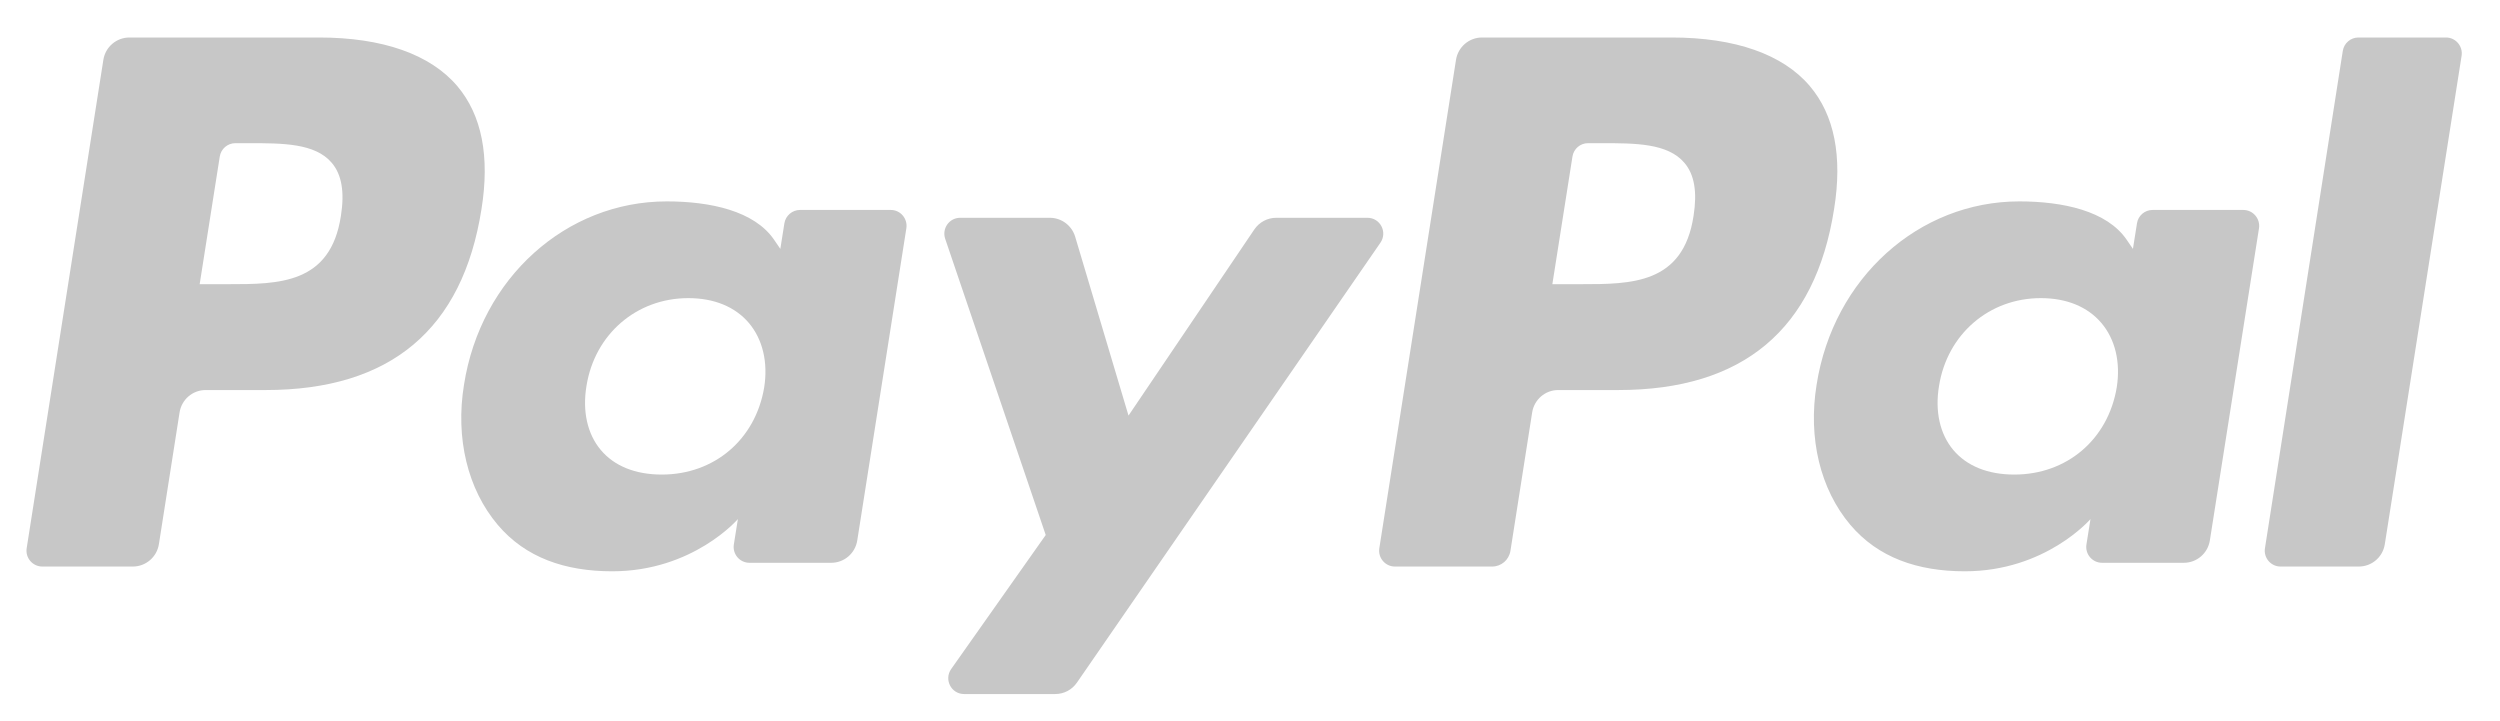
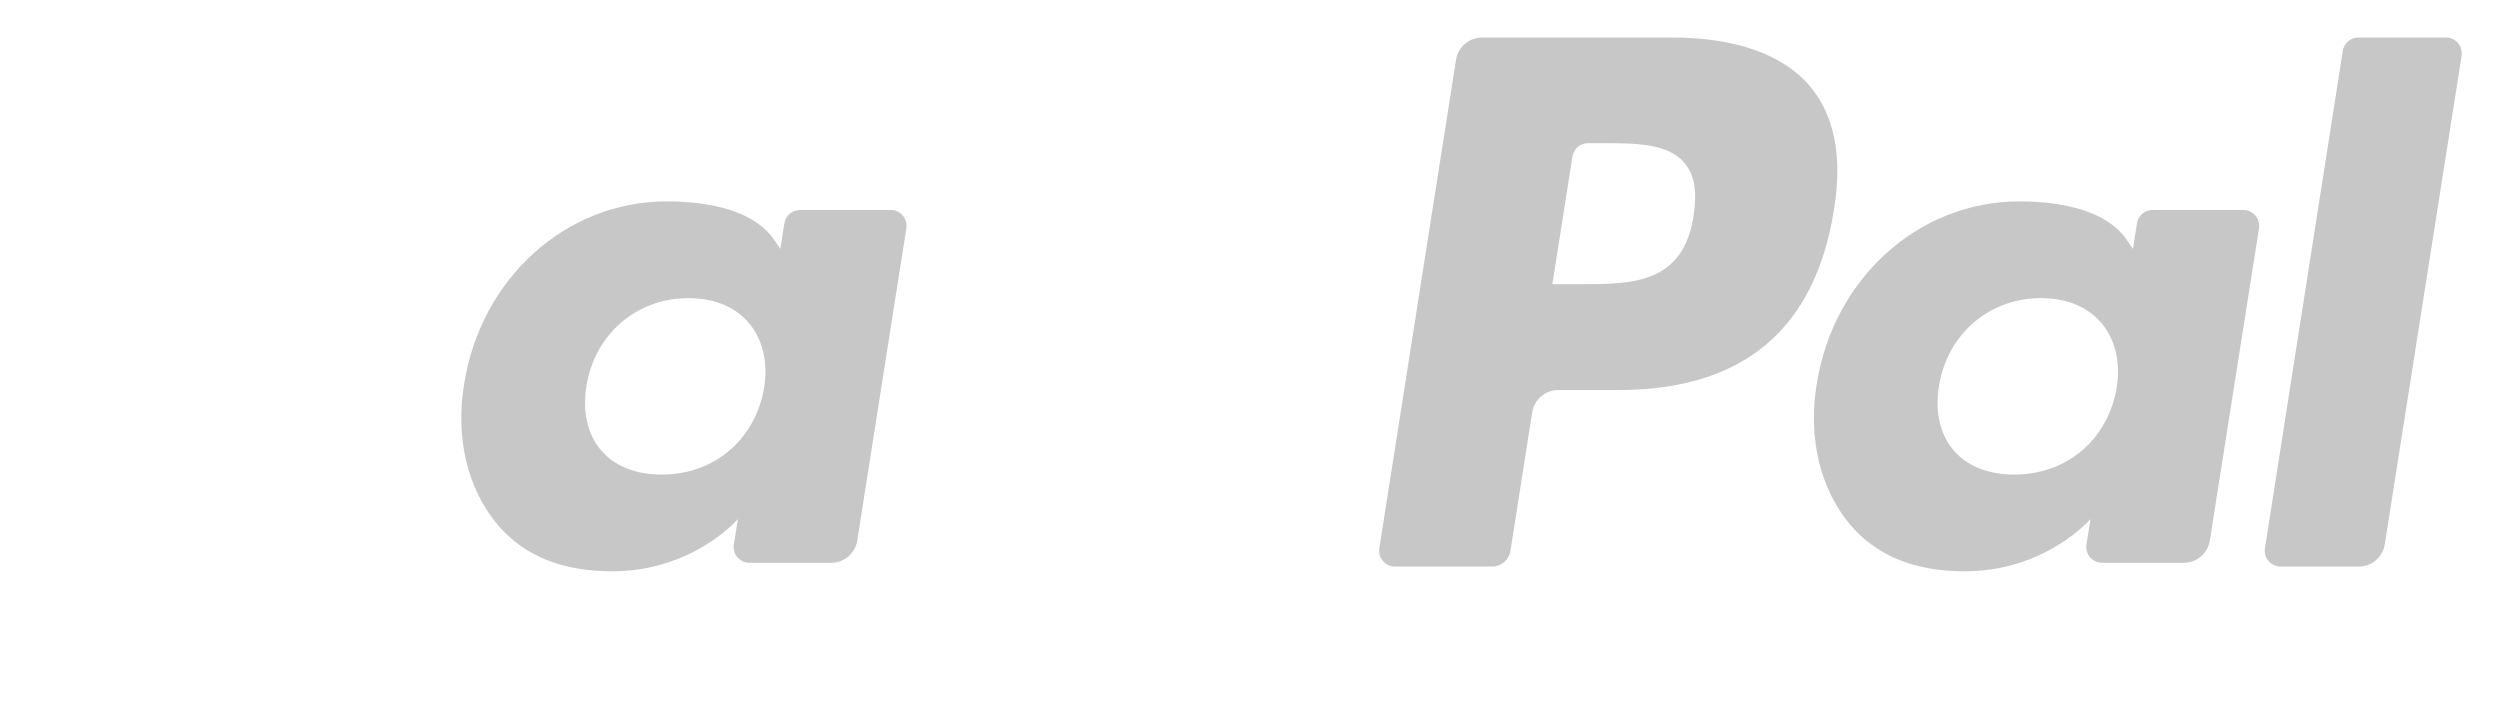
<svg xmlns="http://www.w3.org/2000/svg" width="52" height="15" viewBox="0 0 52 15" fill="none">
-   <path fill-rule="evenodd" clip-rule="evenodd" d="M6.637 0.78H2.692C2.422 0.78 2.192 0.977 2.15 1.244L0.555 11.402C0.523 11.603 0.678 11.784 0.88 11.784H2.763C3.033 11.784 3.263 11.587 3.305 11.319L3.735 8.579C3.777 8.31 4.007 8.113 4.276 8.113H5.525C8.123 8.113 9.623 6.851 10.015 4.349C10.191 3.254 10.022 2.394 9.512 1.791C8.951 1.13 7.957 0.78 6.637 0.78ZM7.091 4.49C6.876 5.911 5.794 5.911 4.749 5.911H4.153L4.571 3.257C4.596 3.096 4.734 2.978 4.896 2.978H5.169C5.881 2.978 6.553 2.978 6.9 3.386C7.107 3.629 7.17 3.99 7.091 4.49Z" fill="#C7C7C7" />
  <path fill-rule="evenodd" clip-rule="evenodd" d="M18.529 4.367H16.64C16.479 4.367 16.34 4.486 16.315 4.646L16.231 5.177L16.099 4.984C15.69 4.388 14.778 4.189 13.868 4.189C11.781 4.189 9.998 5.777 9.651 8.004C9.47 9.115 9.727 10.177 10.354 10.918C10.93 11.599 11.754 11.883 12.734 11.883C14.415 11.883 15.348 10.797 15.348 10.797L15.264 11.324C15.232 11.526 15.387 11.706 15.588 11.706H17.29C17.56 11.706 17.789 11.509 17.831 11.241L18.852 4.749C18.884 4.549 18.73 4.367 18.529 4.367ZM15.895 8.059C15.713 9.143 14.857 9.871 13.764 9.871C13.216 9.871 12.777 9.694 12.496 9.359C12.217 9.027 12.111 8.553 12.199 8.026C12.37 6.952 13.241 6.201 14.316 6.201C14.853 6.201 15.289 6.38 15.576 6.717C15.864 7.058 15.978 7.535 15.895 8.059Z" fill="#C7C7C7" />
-   <path fill-rule="evenodd" clip-rule="evenodd" d="M28.443 4.53H26.545C26.364 4.53 26.194 4.62 26.091 4.771L23.473 8.644L22.363 4.922C22.293 4.69 22.079 4.53 21.837 4.53H19.972C19.745 4.53 19.588 4.752 19.66 4.967L21.751 11.128L19.785 13.915C19.63 14.135 19.786 14.436 20.053 14.436H21.949C22.129 14.436 22.297 14.348 22.399 14.2L28.713 5.048C28.864 4.829 28.709 4.53 28.443 4.53Z" fill="#C7C7C7" />
  <path fill-rule="evenodd" clip-rule="evenodd" d="M34.771 0.78H30.826C30.557 0.78 30.327 0.977 30.285 1.244L28.69 11.402C28.658 11.603 28.813 11.784 29.014 11.784H31.038C31.226 11.784 31.387 11.646 31.417 11.458L31.869 8.579C31.911 8.31 32.141 8.113 32.41 8.113H33.659C36.258 8.113 37.757 6.851 38.149 4.349C38.326 3.254 38.156 2.394 37.645 1.791C37.085 1.13 36.091 0.78 34.771 0.78ZM35.226 4.49C35.011 5.911 33.93 5.911 32.883 5.911H32.289L32.707 3.257C32.732 3.096 32.869 2.978 33.031 2.978H33.304C34.016 2.978 34.688 2.978 35.035 3.386C35.243 3.629 35.305 3.99 35.226 4.49Z" fill="#C7C7C7" />
  <path fill-rule="evenodd" clip-rule="evenodd" d="M46.661 4.367H44.773C44.611 4.367 44.473 4.486 44.449 4.646L44.365 5.177L44.233 4.984C43.824 4.388 42.912 4.189 42.002 4.189C39.915 4.189 38.133 5.777 37.785 8.004C37.605 9.115 37.861 10.177 38.488 10.918C39.065 11.599 39.888 11.883 40.868 11.883C42.549 11.883 43.482 10.797 43.482 10.797L43.398 11.324C43.366 11.526 43.521 11.706 43.723 11.706H45.424C45.694 11.706 45.923 11.509 45.965 11.241L46.987 4.749C47.018 4.549 46.863 4.367 46.661 4.367ZM44.028 8.059C43.847 9.143 42.989 9.871 41.897 9.871C41.349 9.871 40.91 9.694 40.628 9.359C40.349 9.027 40.244 8.553 40.332 8.026C40.503 6.952 41.373 6.201 42.449 6.201C42.985 6.201 43.421 6.38 43.708 6.717C43.997 7.058 44.111 7.535 44.028 8.059Z" fill="#C7C7C7" />
  <path fill-rule="evenodd" clip-rule="evenodd" d="M48.73 1.059L47.111 11.403C47.079 11.603 47.234 11.784 47.435 11.784H49.063C49.334 11.784 49.563 11.587 49.604 11.319L51.201 1.162C51.233 0.961 51.078 0.78 50.877 0.78H49.054C48.893 0.78 48.755 0.899 48.73 1.059Z" fill="#C7C7C7" />
</svg>